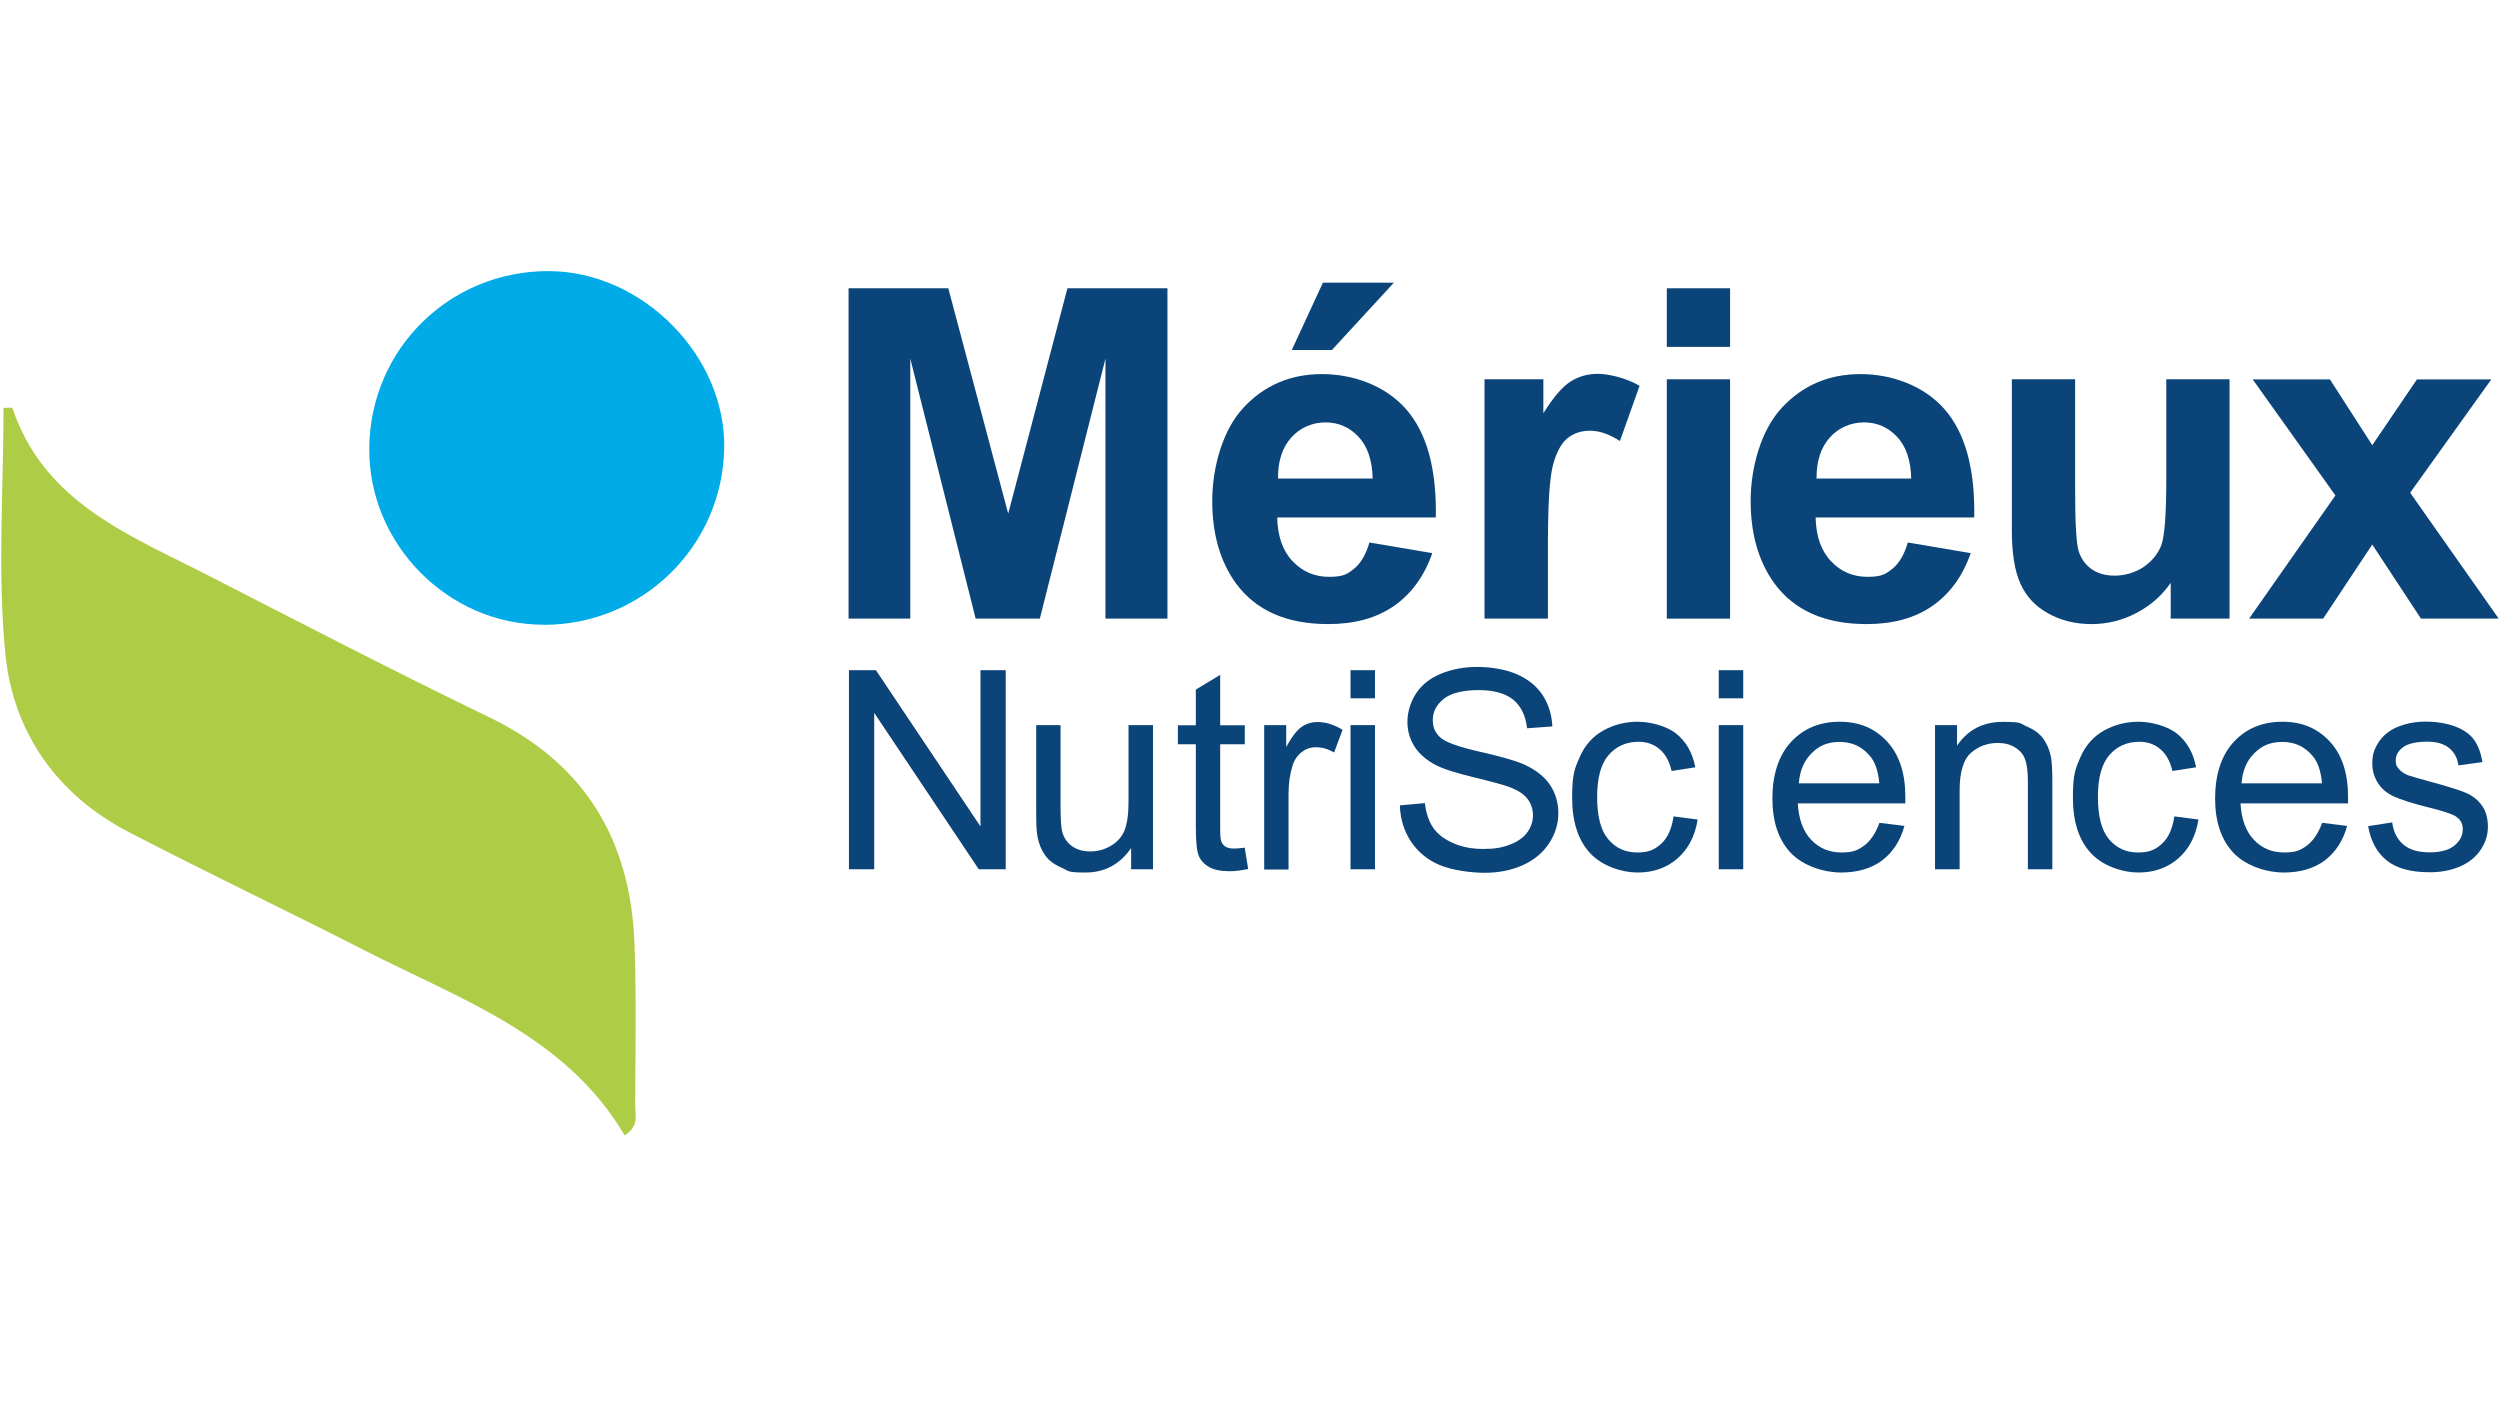
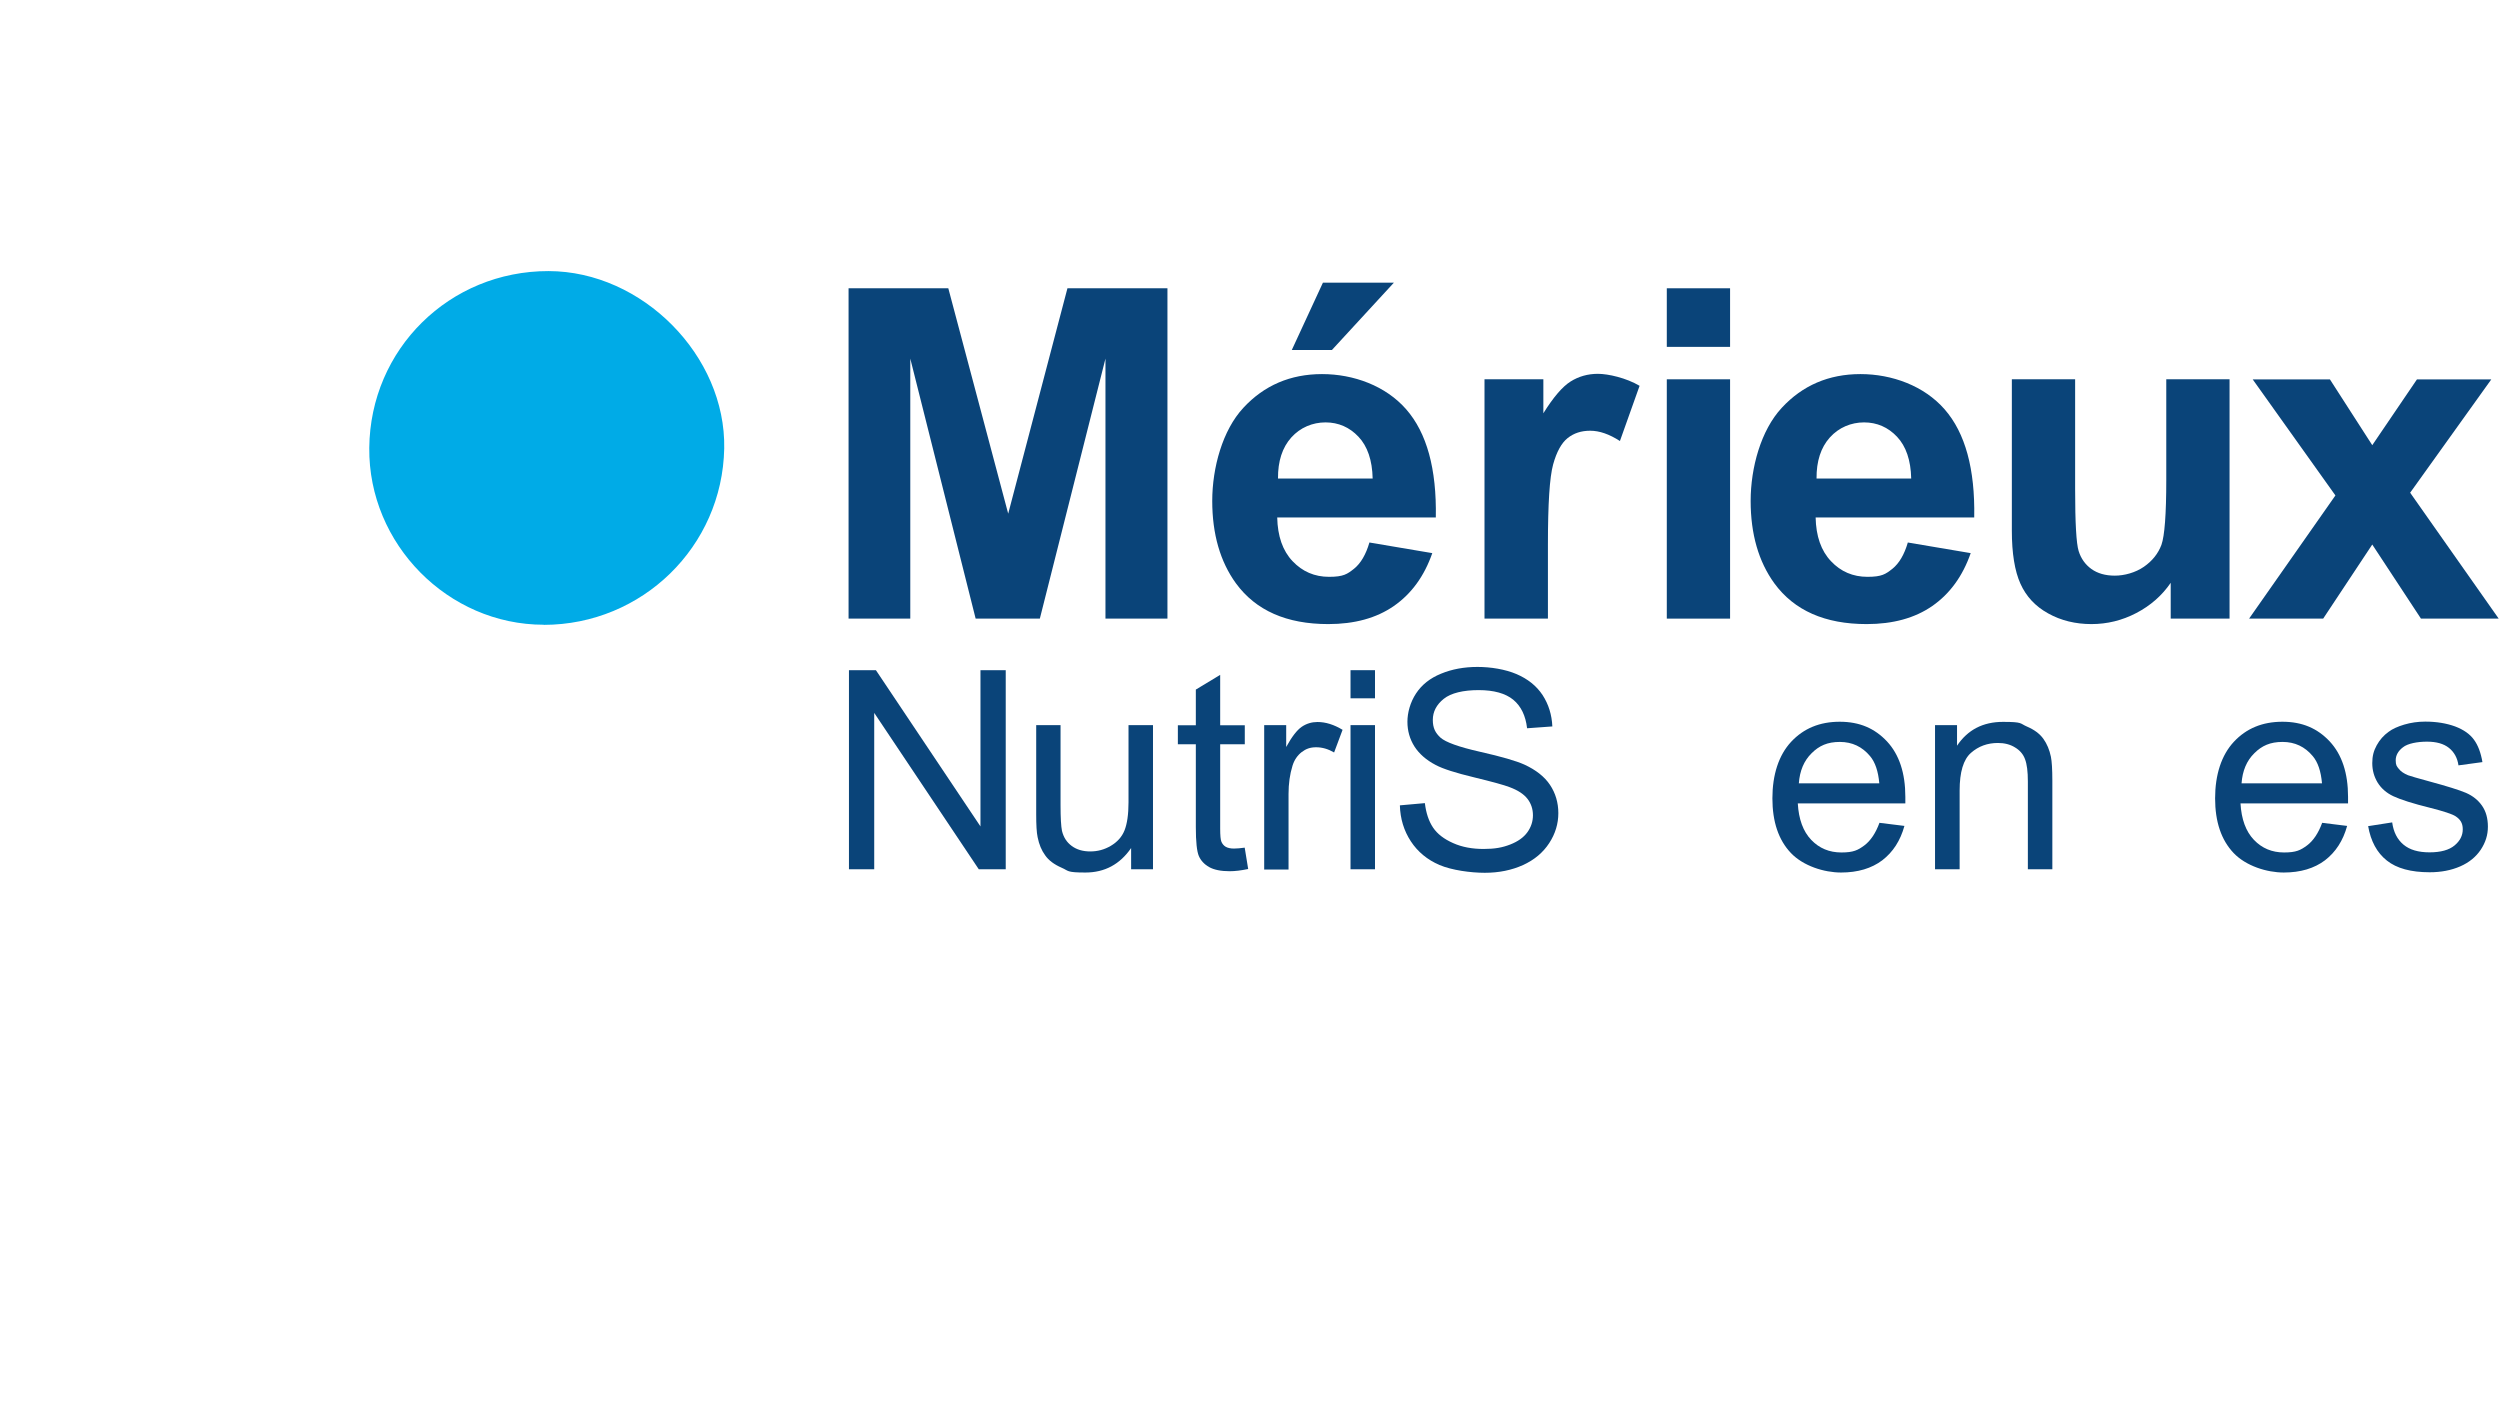
<svg xmlns="http://www.w3.org/2000/svg" id="katman_1" version="1.1" viewBox="0 0 1920 1080">
  <defs>
    <style>
      .st0 {
        fill: #0a4479;
      }

      .st1 {
        fill: #afcc46;
      }

      .st2 {
        isolation: isolate;
      }

      .st3 {
        fill: #00abe7;
      }
    </style>
  </defs>
-   <path class="st1" d="M479.7,871.9c-45.3-76.7-126-104.3-199.5-141.9-60.1-30.7-121.1-59.7-181-90.8-55.5-28.7-89.2-76.8-95.1-137.1-6.1-62.4-1.4-125.8-1.4-188.8,3.2,0,6.7-.5,6.8,0,24.6,73.4,90.9,98,151.5,129.2,71.5,36.7,142.9,73.6,215.2,108.6,73.4,35.5,108.3,94.6,111.1,174.1,1.5,40.8.7,81.6.5,122.3,0,8,3.4,17.4-8,24.4h-.1Z" />
  <path class="st3" d="M417.6,479.8c-73.6,0-134.7-62-134-135.8.7-75.9,61.6-135.9,137.7-135.8,72,.1,136.3,65.1,134.9,136.3-1.5,75.3-62.9,135.3-138.6,135.4Z" />
  <g>
    <g class="st2">
      <path class="st0" d="M651.7,475.1v-253.7h76.6l46,173.1,45.5-173.1h76.8v253.7h-47.6v-199.7l-50.4,199.7h-49.3l-50.2-199.7v199.7h-47.6Z" />
    </g>
    <g class="st2">
      <path class="st0" d="M1051.5,416.6l48.5,8.2c-6.2,17.8-16.1,31.3-29.5,40.6-13.4,9.3-30.2,13.9-50.4,13.9-32,0-55.6-10.4-70.9-31.3-12.1-16.7-18.2-37.8-18.2-63.3s7.9-54.3,23.9-71.5c15.9-17.2,36.1-25.9,60.4-25.9s48.9,9,64.7,27.1c15.8,18.1,23.4,45.7,22.7,83h-121.8c.3,14.4,4.2,25.6,11.8,33.6s16.9,12,28,12,14-2.1,19.2-6.2c5.2-4.2,9.1-10.9,11.8-20.1ZM1054.2,367.5c-.3-14.1-4-24.8-10.9-32.1-6.9-7.3-15.4-11-25.3-11s-19.4,3.9-26.3,11.6c-6.9,7.7-10.3,18.2-10.2,31.5h72.7ZM992.1,268.8l23.9-51.7h54.5l-47.6,51.7h-30.8Z" />
      <path class="st0" d="M1188.7,475.1h-48.6v-183.8h45.2v26.1c7.7-12.4,14.7-20.5,20.9-24.4,6.2-3.9,13.2-5.9,21-5.9s21.7,3.1,32,9.2l-15.1,42.4c-8.2-5.3-15.8-7.9-22.8-7.9s-12.6,1.9-17.3,5.6c-4.7,3.7-8.5,10.5-11.2,20.3-2.7,9.8-4,30.3-4,61.6v56.8Z" />
      <path class="st0" d="M1280.1,266.4v-45h48.6v45h-48.6ZM1280.1,475.1v-183.8h48.6v183.8h-48.6Z" />
    </g>
    <g class="st2">
      <path class="st0" d="M1465,416.6l48.5,8.2c-6.2,17.8-16.1,31.3-29.5,40.6-13.4,9.3-30.2,13.9-50.4,13.9-32,0-55.6-10.4-70.9-31.3-12.1-16.7-18.2-37.8-18.2-63.3s7.9-54.3,23.9-71.5c15.9-17.2,36.1-25.9,60.4-25.9s48.9,9,64.7,27.1c15.8,18.1,23.4,45.7,22.7,83h-121.8c.3,14.4,4.2,25.6,11.8,33.6,7.5,8,16.9,12,28,12s14-2.1,19.2-6.2c5.2-4.2,9.1-10.9,11.8-20.1ZM1467.8,367.5c-.3-14.1-4-24.8-10.9-32.1-6.9-7.3-15.4-11-25.3-11s-19.4,3.9-26.3,11.6c-6.9,7.7-10.3,18.2-10.2,31.5h72.7Z" />
    </g>
    <g class="st2">
      <path class="st0" d="M1667.1,475.1v-27.5c-6.7,9.8-15.5,17.5-26.4,23.2s-22.4,8.5-34.5,8.5-23.4-2.7-33.2-8.2c-9.8-5.4-16.9-13-21.3-22.8-4.4-9.8-6.6-23.4-6.6-40.7v-116.3h48.6v84.4c0,25.8.9,41.7,2.7,47.5,1.8,5.8,5.1,10.4,9.8,13.8,4.8,3.4,10.7,5.1,18,5.1s15.8-2.3,22.3-6.8c6.5-4.5,11-10.2,13.5-16.9,2.4-6.8,3.7-23.3,3.7-49.6v-77.5h48.6v183.8h-45.2Z" />
    </g>
    <g class="st2">
      <path class="st0" d="M1727.3,475.1l66.3-94.6-63.5-89.1h59.3l32.5,50.5,34.3-50.5h57.1l-62.3,87,68,96.7h-59.7l-37.4-56.9-37.7,56.9h-56.9Z" />
    </g>
    <g>
      <g class="st2">
        <path class="st0" d="M652,667.6v-152.9h20.7l80.3,120v-120h19.4v152.9h-20.7l-80.3-120.1v120.1h-19.4Z" />
      </g>
      <g class="st2">
        <path class="st0" d="M868.7,667.6v-16.3c-8.6,12.5-20.3,18.8-35.1,18.8s-12.7-1.3-18.3-3.7c-5.7-2.5-9.9-5.6-12.6-9.5-2.8-3.8-4.7-8.4-5.8-13.9-.8-3.7-1.1-9.6-1.1-17.5v-68.6h18.7v61.4c0,9.8.4,16.4,1.1,19.8,1.2,5,3.7,8.8,7.5,11.6,3.8,2.8,8.5,4.2,14.2,4.2s10.9-1.4,15.8-4.3c4.9-2.9,8.5-6.8,10.5-11.8,2-5,3.1-12.2,3.1-21.6v-59.3h18.8v110.7h-16.8Z" />
        <path class="st0" d="M955.9,650.8l2.7,16.6c-5.3,1.1-10,1.7-14.2,1.7-6.8,0-12.1-1.1-15.8-3.2-3.7-2.1-6.4-5-7.9-8.5-1.5-3.5-2.3-10.9-2.3-22.1v-63.7h-13.8v-14.6h13.8v-27.4l18.7-11.3v38.7h18.9v14.6h-18.9v64.7c0,5.4.3,8.8,1,10.3.7,1.5,1.7,2.8,3.2,3.7,1.5.9,3.7,1.4,6.4,1.4s4.8-.3,8.2-.7Z" />
      </g>
      <g class="st2">
        <path class="st0" d="M970.9,667.6v-110.7h16.9v16.8c4.3-7.9,8.3-13,11.9-15.5,3.7-2.5,7.7-3.7,12.1-3.7,6.3,0,12.7,2,19.3,6l-6.5,17.4c-4.6-2.7-9.2-4-13.8-4s-7.8,1.2-11.1,3.7c-3.2,2.5-5.6,5.9-7,10.3-2.1,6.7-3.1,14-3.1,21.9v58h-18.8Z" />
      </g>
      <g class="st2">
        <path class="st0" d="M1037.2,536.3v-21.6h18.8v21.6h-18.8ZM1037.2,667.6v-110.7h18.8v110.7h-18.8Z" />
      </g>
      <g class="st2">
        <path class="st0" d="M1075.2,618.5l19.1-1.7c.9,7.6,3,13.9,6.3,18.8,3.3,4.9,8.4,8.8,15.4,11.9,6.9,3.1,14.7,4.5,23.4,4.5s14.5-1.1,20.4-3.4,10.3-5.4,13.2-9.4c2.9-4,4.3-8.4,4.3-13.1s-1.4-9-4.2-12.6c-2.8-3.6-7.3-6.6-13.8-9-4.1-1.6-13.2-4.1-27.2-7.5-14.1-3.4-23.9-6.5-29.5-9.5-7.3-3.8-12.7-8.6-16.3-14.2-3.6-5.7-5.4-12-5.4-19s2.2-15,6.6-21.7c4.4-6.7,10.8-11.8,19.2-15.2,8.4-3.5,17.8-5.2,28-5.2s21.3,1.8,30,5.5c8.6,3.7,15.3,9,20,16.1,4.6,7.1,7.1,15.1,7.5,24.1l-19.4,1.4c-1.1-9.6-4.6-16.9-10.6-21.9-6-4.9-14.9-7.4-26.6-7.4s-21.2,2.2-26.8,6.7c-5.6,4.5-8.4,9.9-8.4,16.2s2,10,5.9,13.6c3.9,3.5,14.1,7.2,30.5,10.9,16.4,3.7,27.7,7,33.9,9.8,8.9,4.1,15.5,9.3,19.7,15.6,4.2,6.3,6.4,13.6,6.4,21.7s-2.3,15.8-7,23-11.3,12.8-20,16.8c-8.8,4-18.6,6-29.5,6s-25.4-2-34.8-6c-9.3-4-16.7-10.1-22-18.2-5.3-8.1-8.1-17.3-8.4-27.5Z" />
      </g>
      <g class="st2">
-         <path class="st0" d="M1285.4,627l18.4,2.4c-2,12.7-7.2,22.6-15.5,29.9-8.3,7.2-18.5,10.8-30.6,10.8s-27.4-5-36.5-14.9c-9.2-9.9-13.8-24.1-13.8-42.6s2-22.4,5.9-31.4c4-9,10-15.7,18.1-20.2,8.1-4.5,16.9-6.7,26.4-6.7s21.9,3.1,29.5,9.1c7.6,6.1,12.6,14.7,14.7,25.9l-18.2,2.8c-1.7-7.4-4.8-13-9.3-16.8-4.4-3.7-9.7-5.6-16-5.6-9.5,0-17.2,3.4-23.1,10.2-5.9,6.8-8.8,17.5-8.8,32.2s2.8,25.7,8.5,32.4c5.7,6.8,13.1,10.2,22.3,10.2s13.5-2.3,18.5-6.8c4.9-4.5,8-11.5,9.4-20.9Z" />
-         <path class="st0" d="M1320,536.3v-21.6h18.8v21.6h-18.8ZM1320,667.6v-110.7h18.8v110.7h-18.8Z" />
        <path class="st0" d="M1443.2,631.9l19.4,2.4c-3.1,11.3-8.8,20.1-17,26.4-8.2,6.2-18.8,9.4-31.7,9.4s-29-5-38.5-15c-9.5-10-14.2-24-14.2-42s4.8-33.1,14.4-43.4c9.6-10.3,22-15.4,37.3-15.4s26.9,5.1,36.3,15.1c9.4,10.1,14.1,24.3,14.1,42.6s0,2.8,0,5h-82.6c.7,12.2,4.1,21.5,10.3,28,6.2,6.5,13.9,9.7,23.2,9.7s12.7-1.8,17.6-5.4c4.8-3.6,8.7-9.4,11.6-17.3ZM1381.5,601.6h61.8c-.8-9.3-3.2-16.3-7.1-20.9-6-7.2-13.7-10.9-23.2-10.9s-15.9,2.9-21.7,8.7c-5.9,5.8-9.1,13.5-9.8,23.2Z" />
        <path class="st0" d="M1486.1,667.6v-110.7h16.9v15.8c8.2-12.2,19.9-18.3,35.3-18.3s12.8,1.2,18.4,3.6c5.6,2.4,9.8,5.5,12.6,9.4,2.8,3.9,4.7,8.5,5.8,13.8.7,3.5,1.1,9.6,1.1,18.3v68.1h-18.8v-67.4c0-7.6-.7-13.3-2.2-17.2-1.4-3.8-4-6.8-7.7-9-3.7-2.3-8.1-3.4-13.1-3.4-8,0-14.9,2.5-20.7,7.6-5.8,5.1-8.7,14.7-8.7,28.9v60.5h-18.8Z" />
      </g>
      <g class="st2">
-         <path class="st0" d="M1670,627l18.4,2.4c-2,12.7-7.2,22.6-15.5,29.9-8.3,7.2-18.5,10.8-30.6,10.8s-27.4-5-36.5-14.9c-9.2-9.9-13.8-24.1-13.8-42.6s2-22.4,5.9-31.4c4-9,10-15.7,18.1-20.2,8.1-4.5,16.9-6.7,26.4-6.7s21.9,3.1,29.5,9.1c7.6,6.1,12.6,14.7,14.7,25.9l-18.2,2.8c-1.7-7.4-4.8-13-9.3-16.8-4.4-3.7-9.7-5.6-16-5.6-9.5,0-17.2,3.4-23.1,10.2-5.9,6.8-8.8,17.5-8.8,32.2s2.8,25.7,8.5,32.4c5.7,6.8,13.1,10.2,22.3,10.2s13.5-2.3,18.5-6.8c4.9-4.5,8-11.5,9.4-20.9Z" />
-       </g>
+         </g>
      <g class="st2">
        <path class="st0" d="M1783.2,631.9l19.4,2.4c-3.1,11.3-8.8,20.1-17,26.4-8.2,6.2-18.8,9.4-31.7,9.4s-29-5-38.5-15c-9.5-10-14.2-24-14.2-42s4.8-33.1,14.4-43.4c9.6-10.3,22-15.4,37.3-15.4s26.9,5.1,36.3,15.1c9.4,10.1,14.1,24.3,14.1,42.6s0,2.8,0,5h-82.6c.7,12.2,4.1,21.5,10.3,28,6.2,6.5,13.9,9.7,23.2,9.7s12.7-1.8,17.6-5.4c4.8-3.6,8.7-9.4,11.6-17.3ZM1721.5,601.6h61.8c-.8-9.3-3.2-16.3-7.1-20.9-6-7.2-13.7-10.9-23.2-10.9s-15.9,2.9-21.7,8.7c-5.9,5.8-9.1,13.5-9.8,23.2Z" />
        <path class="st0" d="M1818.6,634.5l18.6-2.9c1,7.4,3.9,13.1,8.7,17.1,4.8,4,11.4,5.9,20,5.9s15-1.8,19.2-5.3c4.2-3.5,6.3-7.6,6.3-12.4s-1.9-7.6-5.5-10c-2.6-1.7-9-3.8-19.2-6.4-13.8-3.4-23.3-6.5-28.6-9-5.3-2.5-9.3-6-12.1-10.5-2.7-4.5-4.1-9.4-4.1-14.9s1.1-9.5,3.4-13.7c2.3-4.2,5.4-7.7,9.2-10.4,2.9-2.2,6.9-4,11.9-5.5,5.1-1.5,10.4-2.3,16.2-2.3,8.7,0,16.3,1.3,22.9,3.7,6.6,2.5,11.4,5.9,14.5,10.2,3.1,4.2,5.3,10,6.5,17.2l-18.4,2.5c-.8-5.7-3.3-10.2-7.3-13.4-4-3.2-9.6-4.8-16.9-4.8s-14.8,1.4-18.4,4.3c-3.7,2.8-5.6,6.2-5.6,10s.8,4.6,2.3,6.5c1.5,2,4,3.7,7.2,5,1.9.7,7.4,2.3,16.6,4.8,13.3,3.6,22.6,6.5,27.8,8.7,5.3,2.3,9.4,5.6,12.4,9.9,3,4.3,4.5,9.7,4.5,16.1s-1.8,12.1-5.5,17.7c-3.7,5.5-8.9,9.8-15.8,12.8s-14.7,4.5-23.4,4.5c-14.4,0-25.4-3-32.9-9-7.6-6-12.4-14.9-14.4-26.6Z" />
      </g>
    </g>
  </g>
</svg>